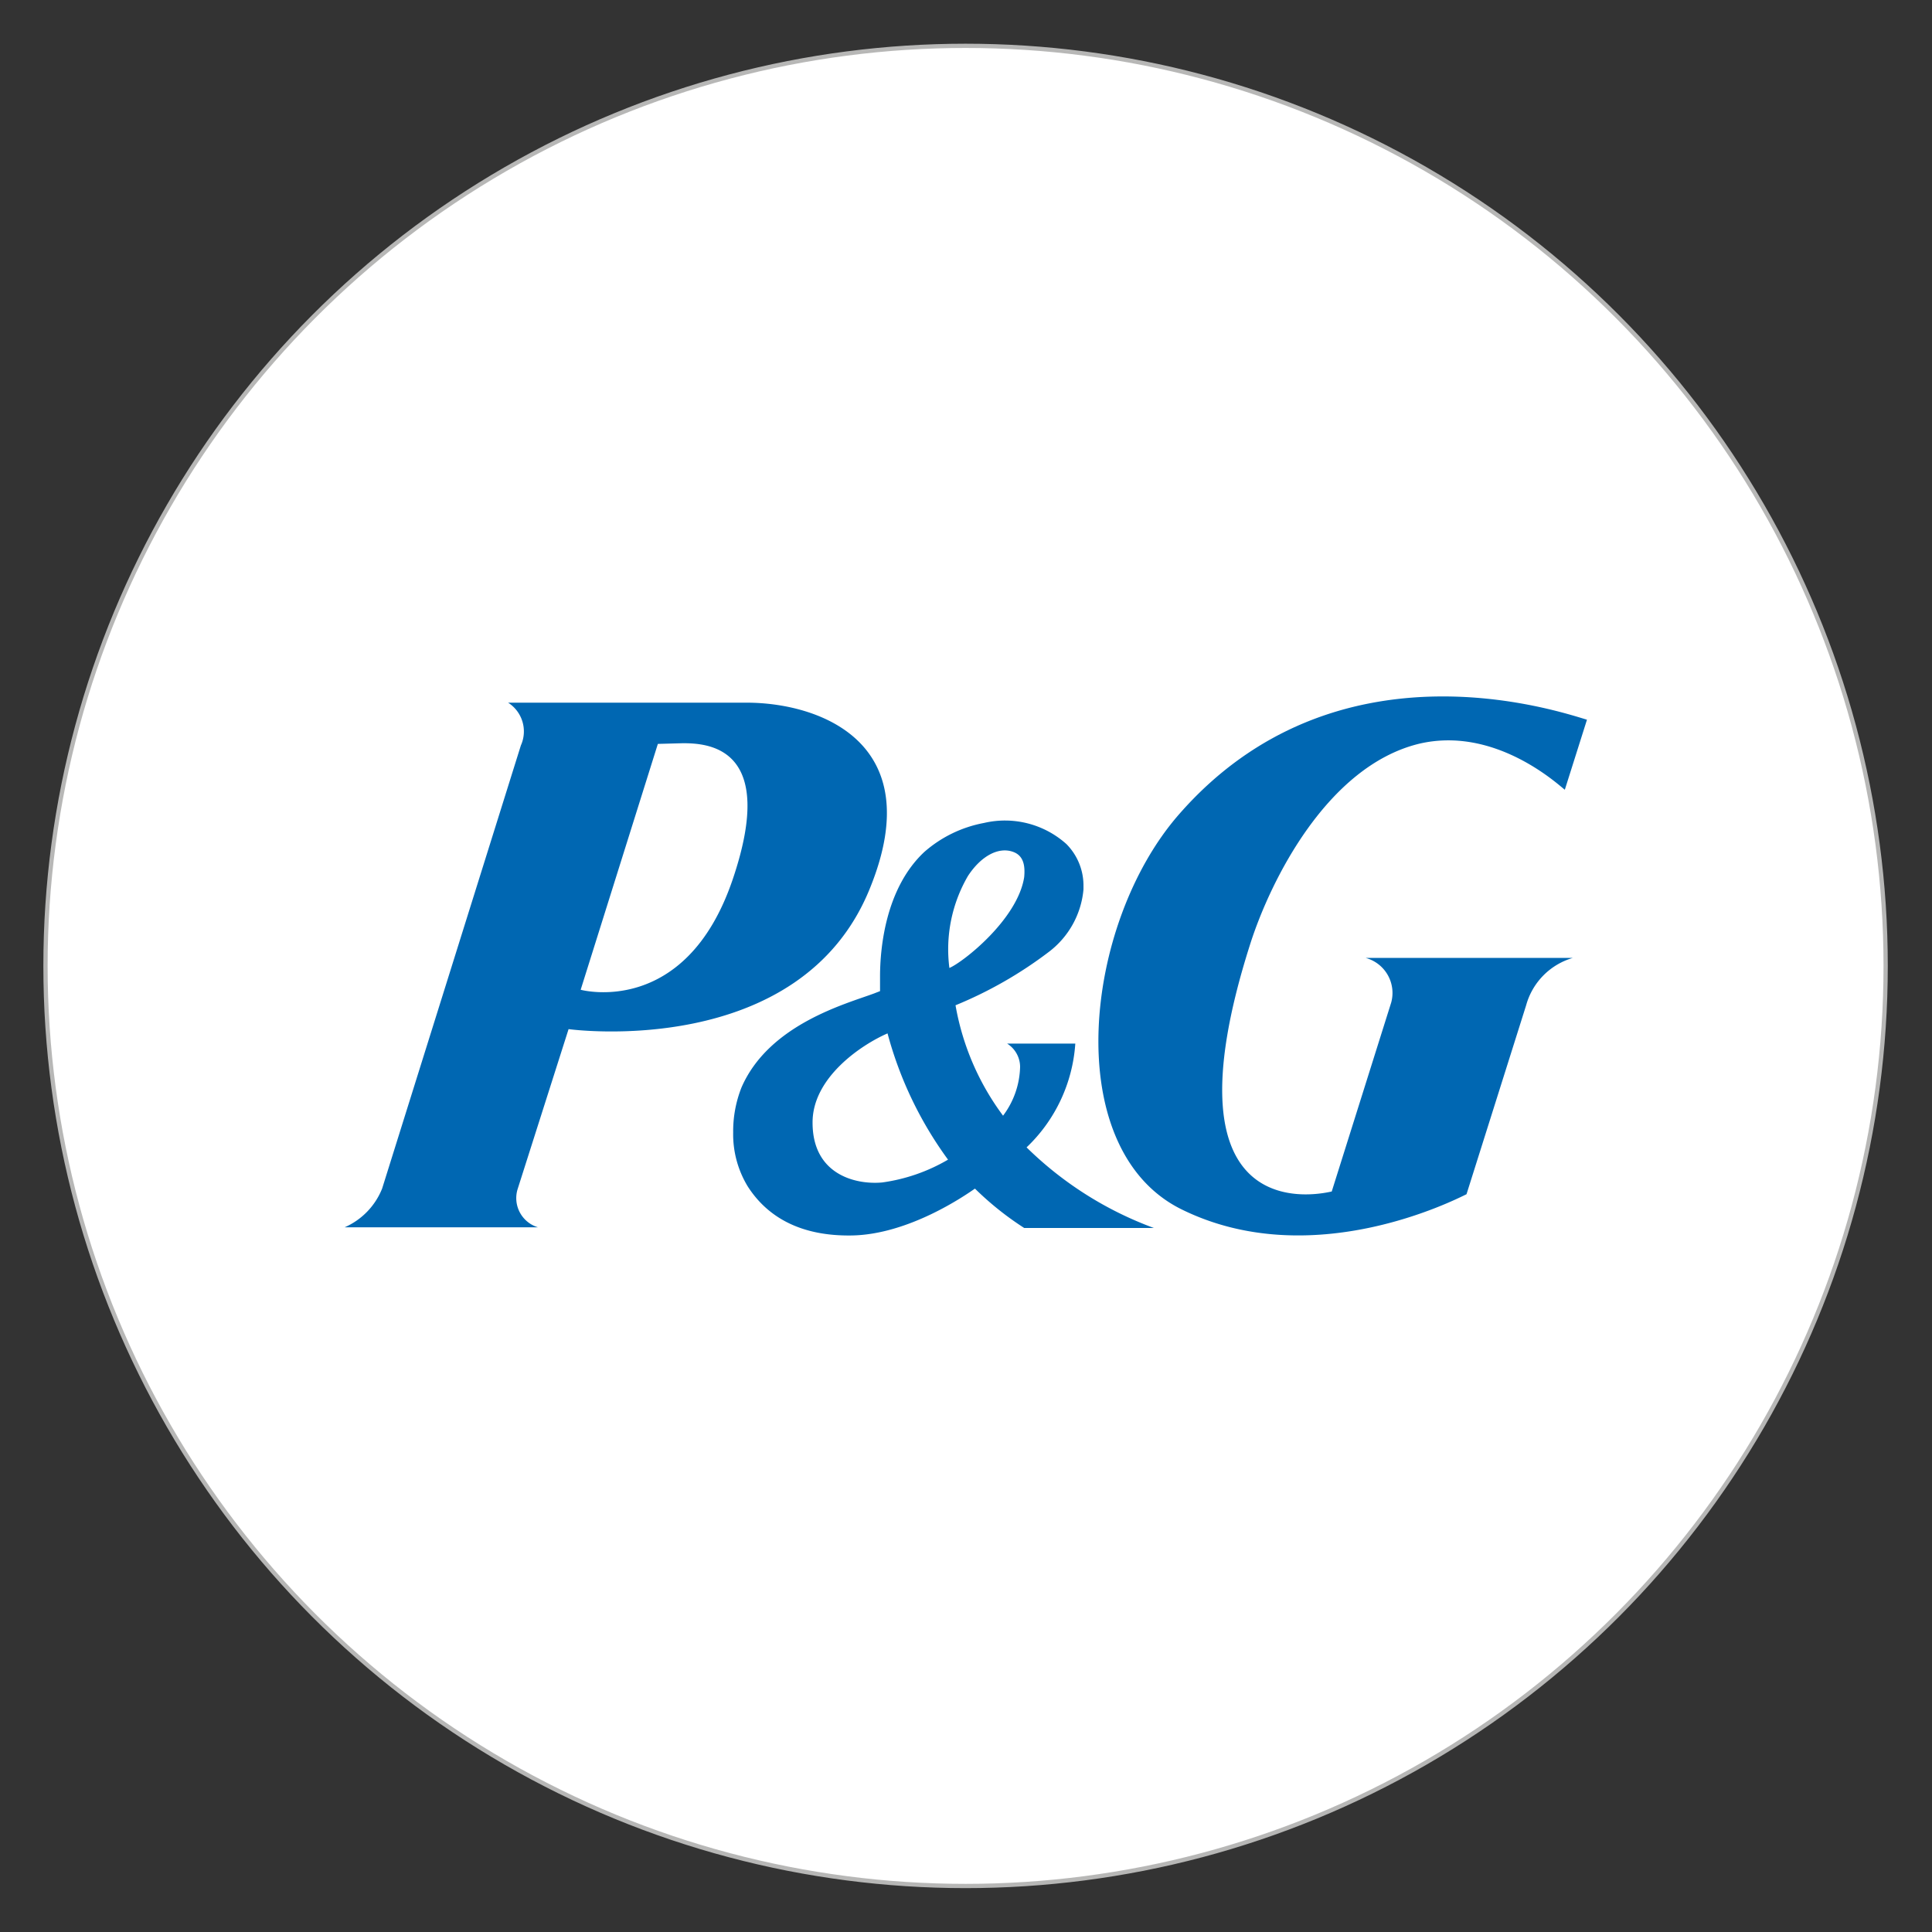
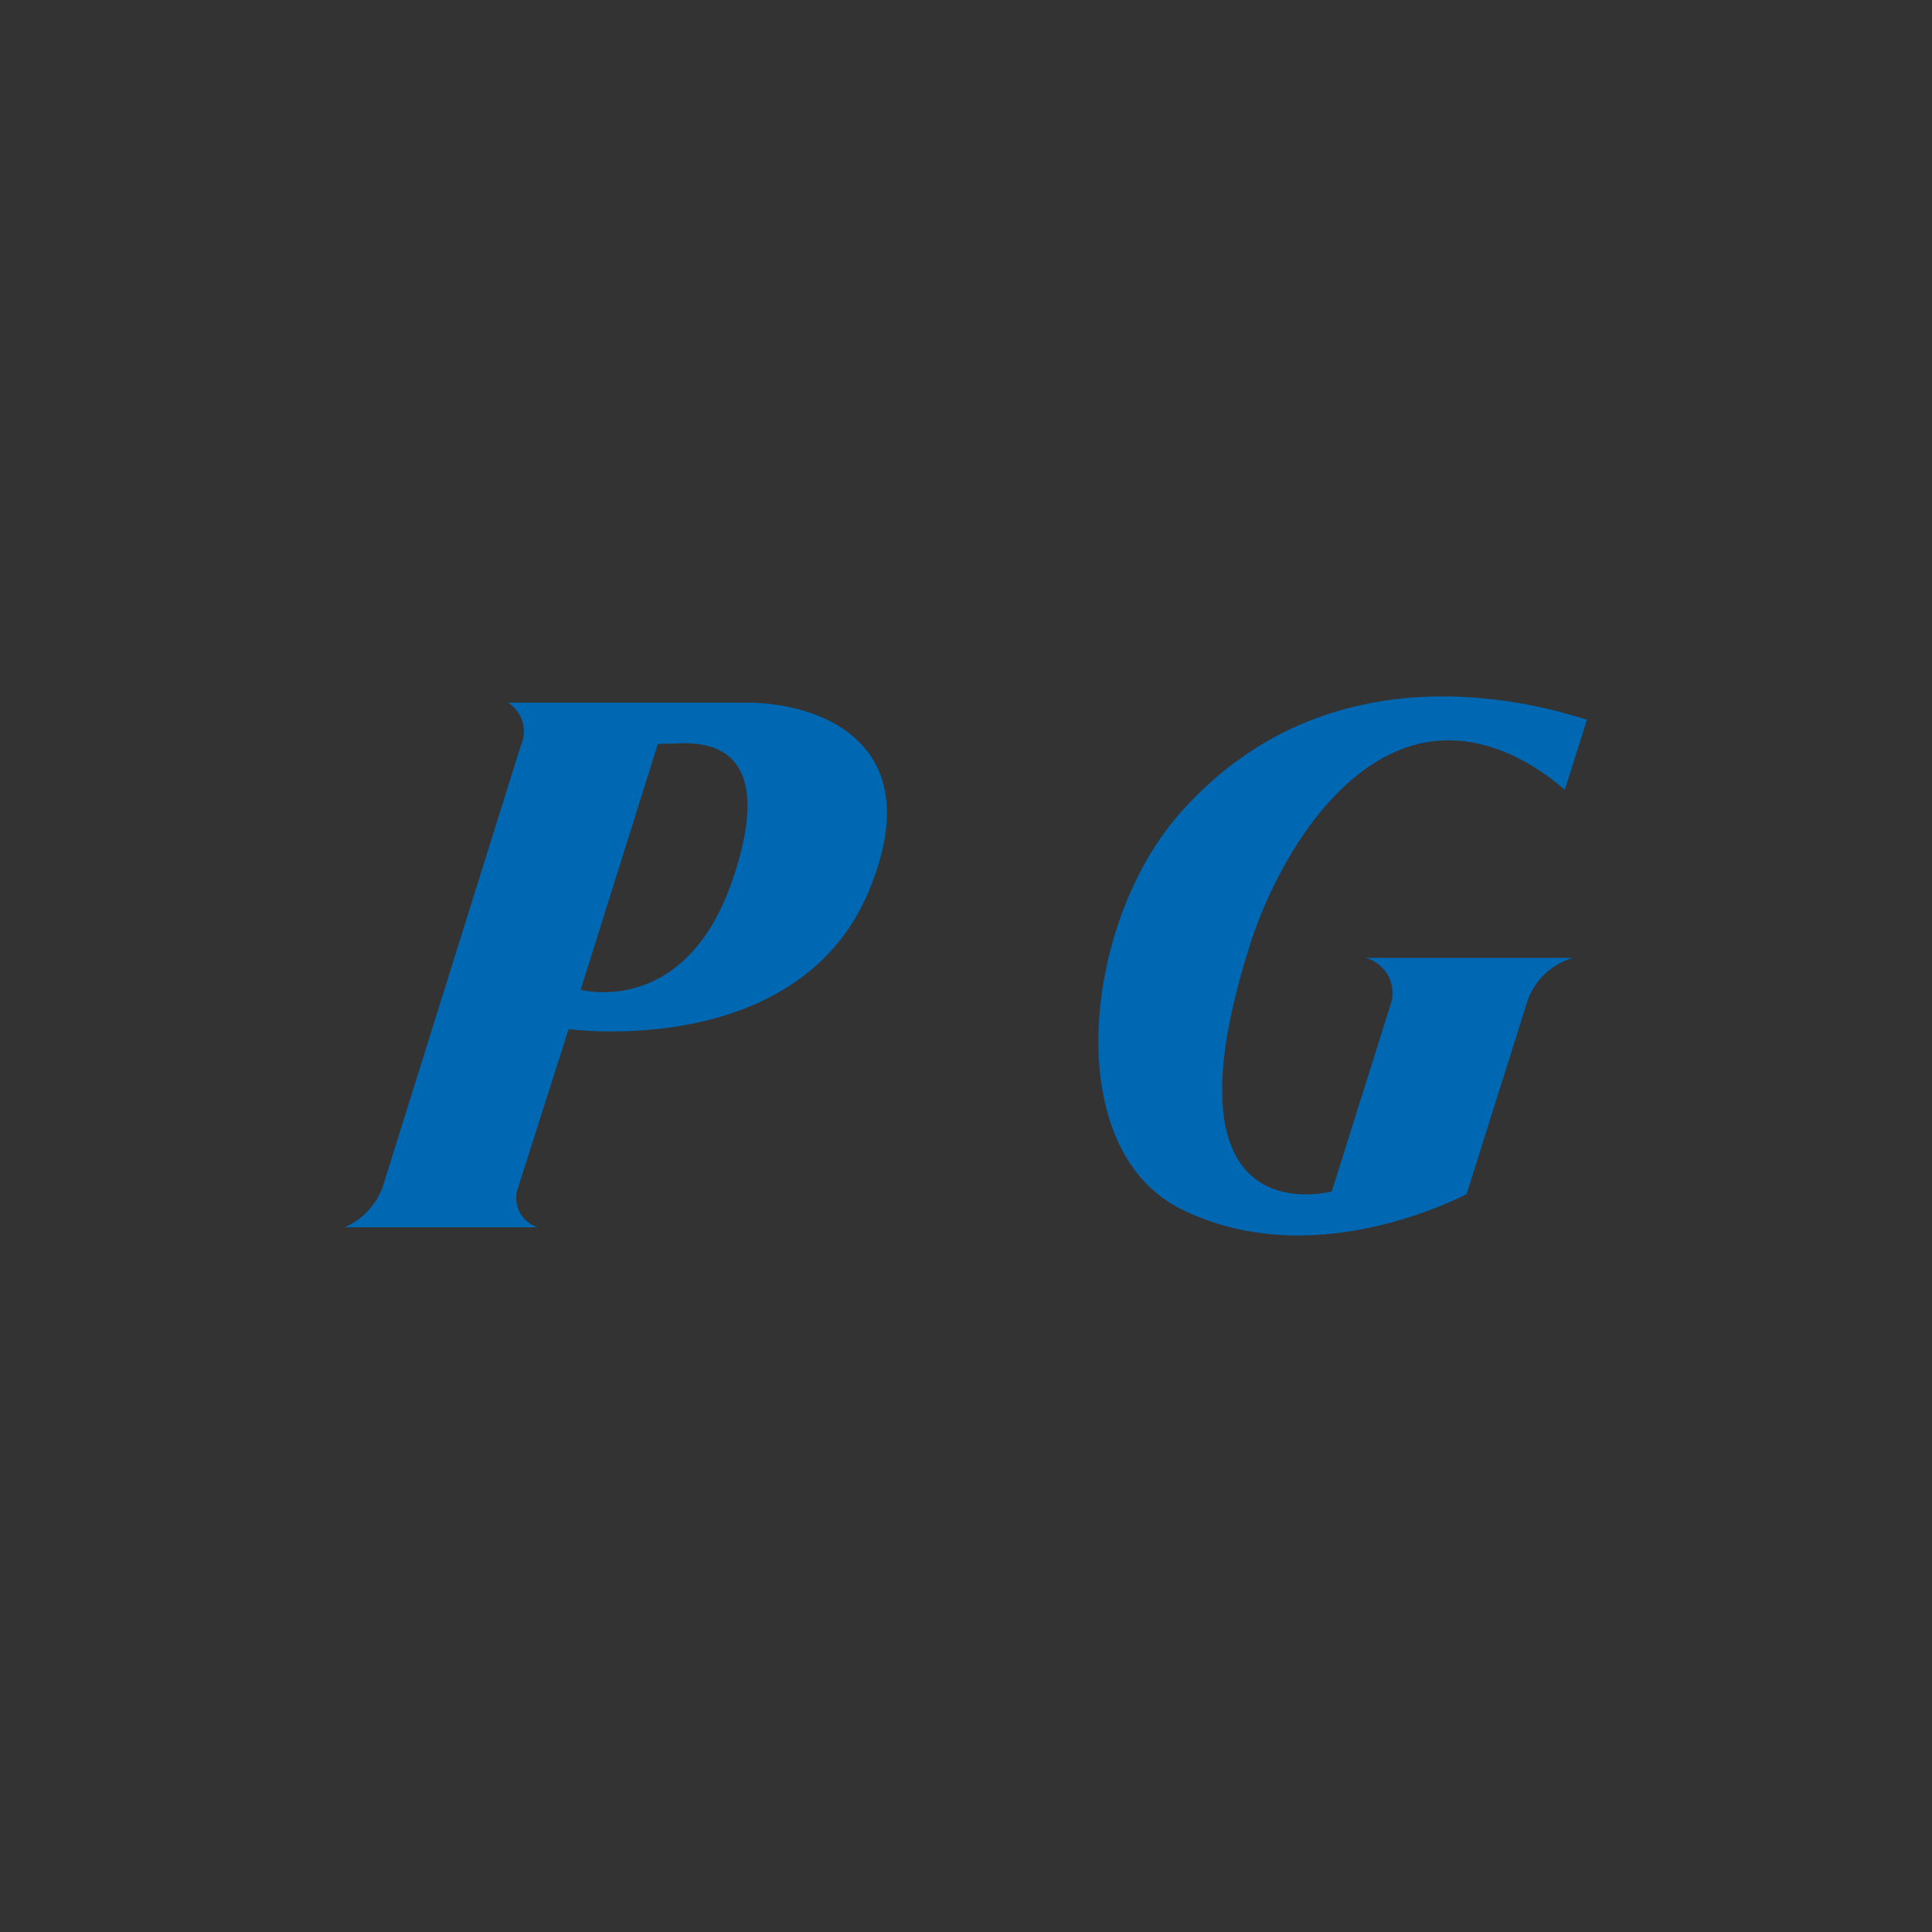
<svg xmlns="http://www.w3.org/2000/svg" id="Layer_1" data-name="Layer 1" viewBox="0 0 113.39 113.39">
  <rect x="0" y="0" width="113.39" height="113.39" fill="#333333" stroke="none" />
  <defs>
    <style>.cls-1{fill:#fff;stroke:#b7b7b6;stroke-miterlimit:10;stroke-width:0.25px;}.cls-2{fill:#0067b2;fill-rule:evenodd;}</style>
  </defs>
-   <circle class="cls-1" cx="56.67" cy="56.69" r="54" />
  <path class="cls-2" d="M51.07,52.1c3.46-8.55-3-10.86-7.25-10.86h-14a2,2,0,0,1,.75,2.51l-8.14,26a4.17,4.17,0,0,1-2.2,2.28H31.57a1.79,1.79,0,0,1-1.2-2.21l3-9.42S47,62.28,51.07,52.1Zm-11-8.48c1.47,0,5.58.2,2.93,8-2.77,8.15-8.92,6.47-8.92,6.47l4.53-14.43Z" />
-   <path class="cls-2" d="M60.11,72.07h7.61a21,21,0,0,1-7.47-4.73,9.26,9.26,0,0,0,2.86-6.09h-4a1.62,1.62,0,0,1,.76,1.36,4.94,4.94,0,0,1-1,2.87A15.22,15.22,0,0,1,56.08,59a24.22,24.22,0,0,0,5.46-3.12,5.18,5.18,0,0,0,2.05-3.68V52a3.46,3.46,0,0,0-1-2.46,5.4,5.4,0,0,0-4.84-1.24A7.35,7.35,0,0,0,54.25,50c-2.3,2.15-2.6,5.7-2.6,7.31,0,.39,0,.69,0,.86l-.36.14c-1.68.62-6.16,1.82-7.77,5.51a7,7,0,0,0-.49,2.65,5.89,5.89,0,0,0,.86,3.17C45.05,71.44,47,72.56,50,72.51c3.34-.06,6.63-2.34,7.22-2.75A18,18,0,0,0,60.11,72.07Zm0-20.59c-.39,2.49-3.6,5-4.39,5.33a8.56,8.56,0,0,1,1.09-5.4c.78-1.19,1.8-1.71,2.63-1.42C60.09,50.21,60.17,50.83,60.11,51.48ZM55.64,68.06a10.44,10.44,0,0,1-3.87,1.34c-1.54.14-4.09-.45-4.08-3.53,0-2.63,2.86-4.55,4.4-5.22A22.3,22.3,0,0,0,55.64,68.06Z" />
  <path class="cls-2" d="M83.25,43.66c4.52-1.09,8.26,2.45,8.59,2.69l1.3-4.11c-1.79-.53-14.78-4.93-23.94,5.55-5.64,6.44-7,19.64.13,23.18,7.66,3.79,16.11-.58,16.74-.88L89.57,59a4,4,0,0,1,2.74-2.78H80.15a2.13,2.13,0,0,1,1.5,2.62L78.16,69.93c-.47.09-10.24,2.53-4.77-14.57C74.57,51.69,77.87,45,83.25,43.66Z" />
</svg>